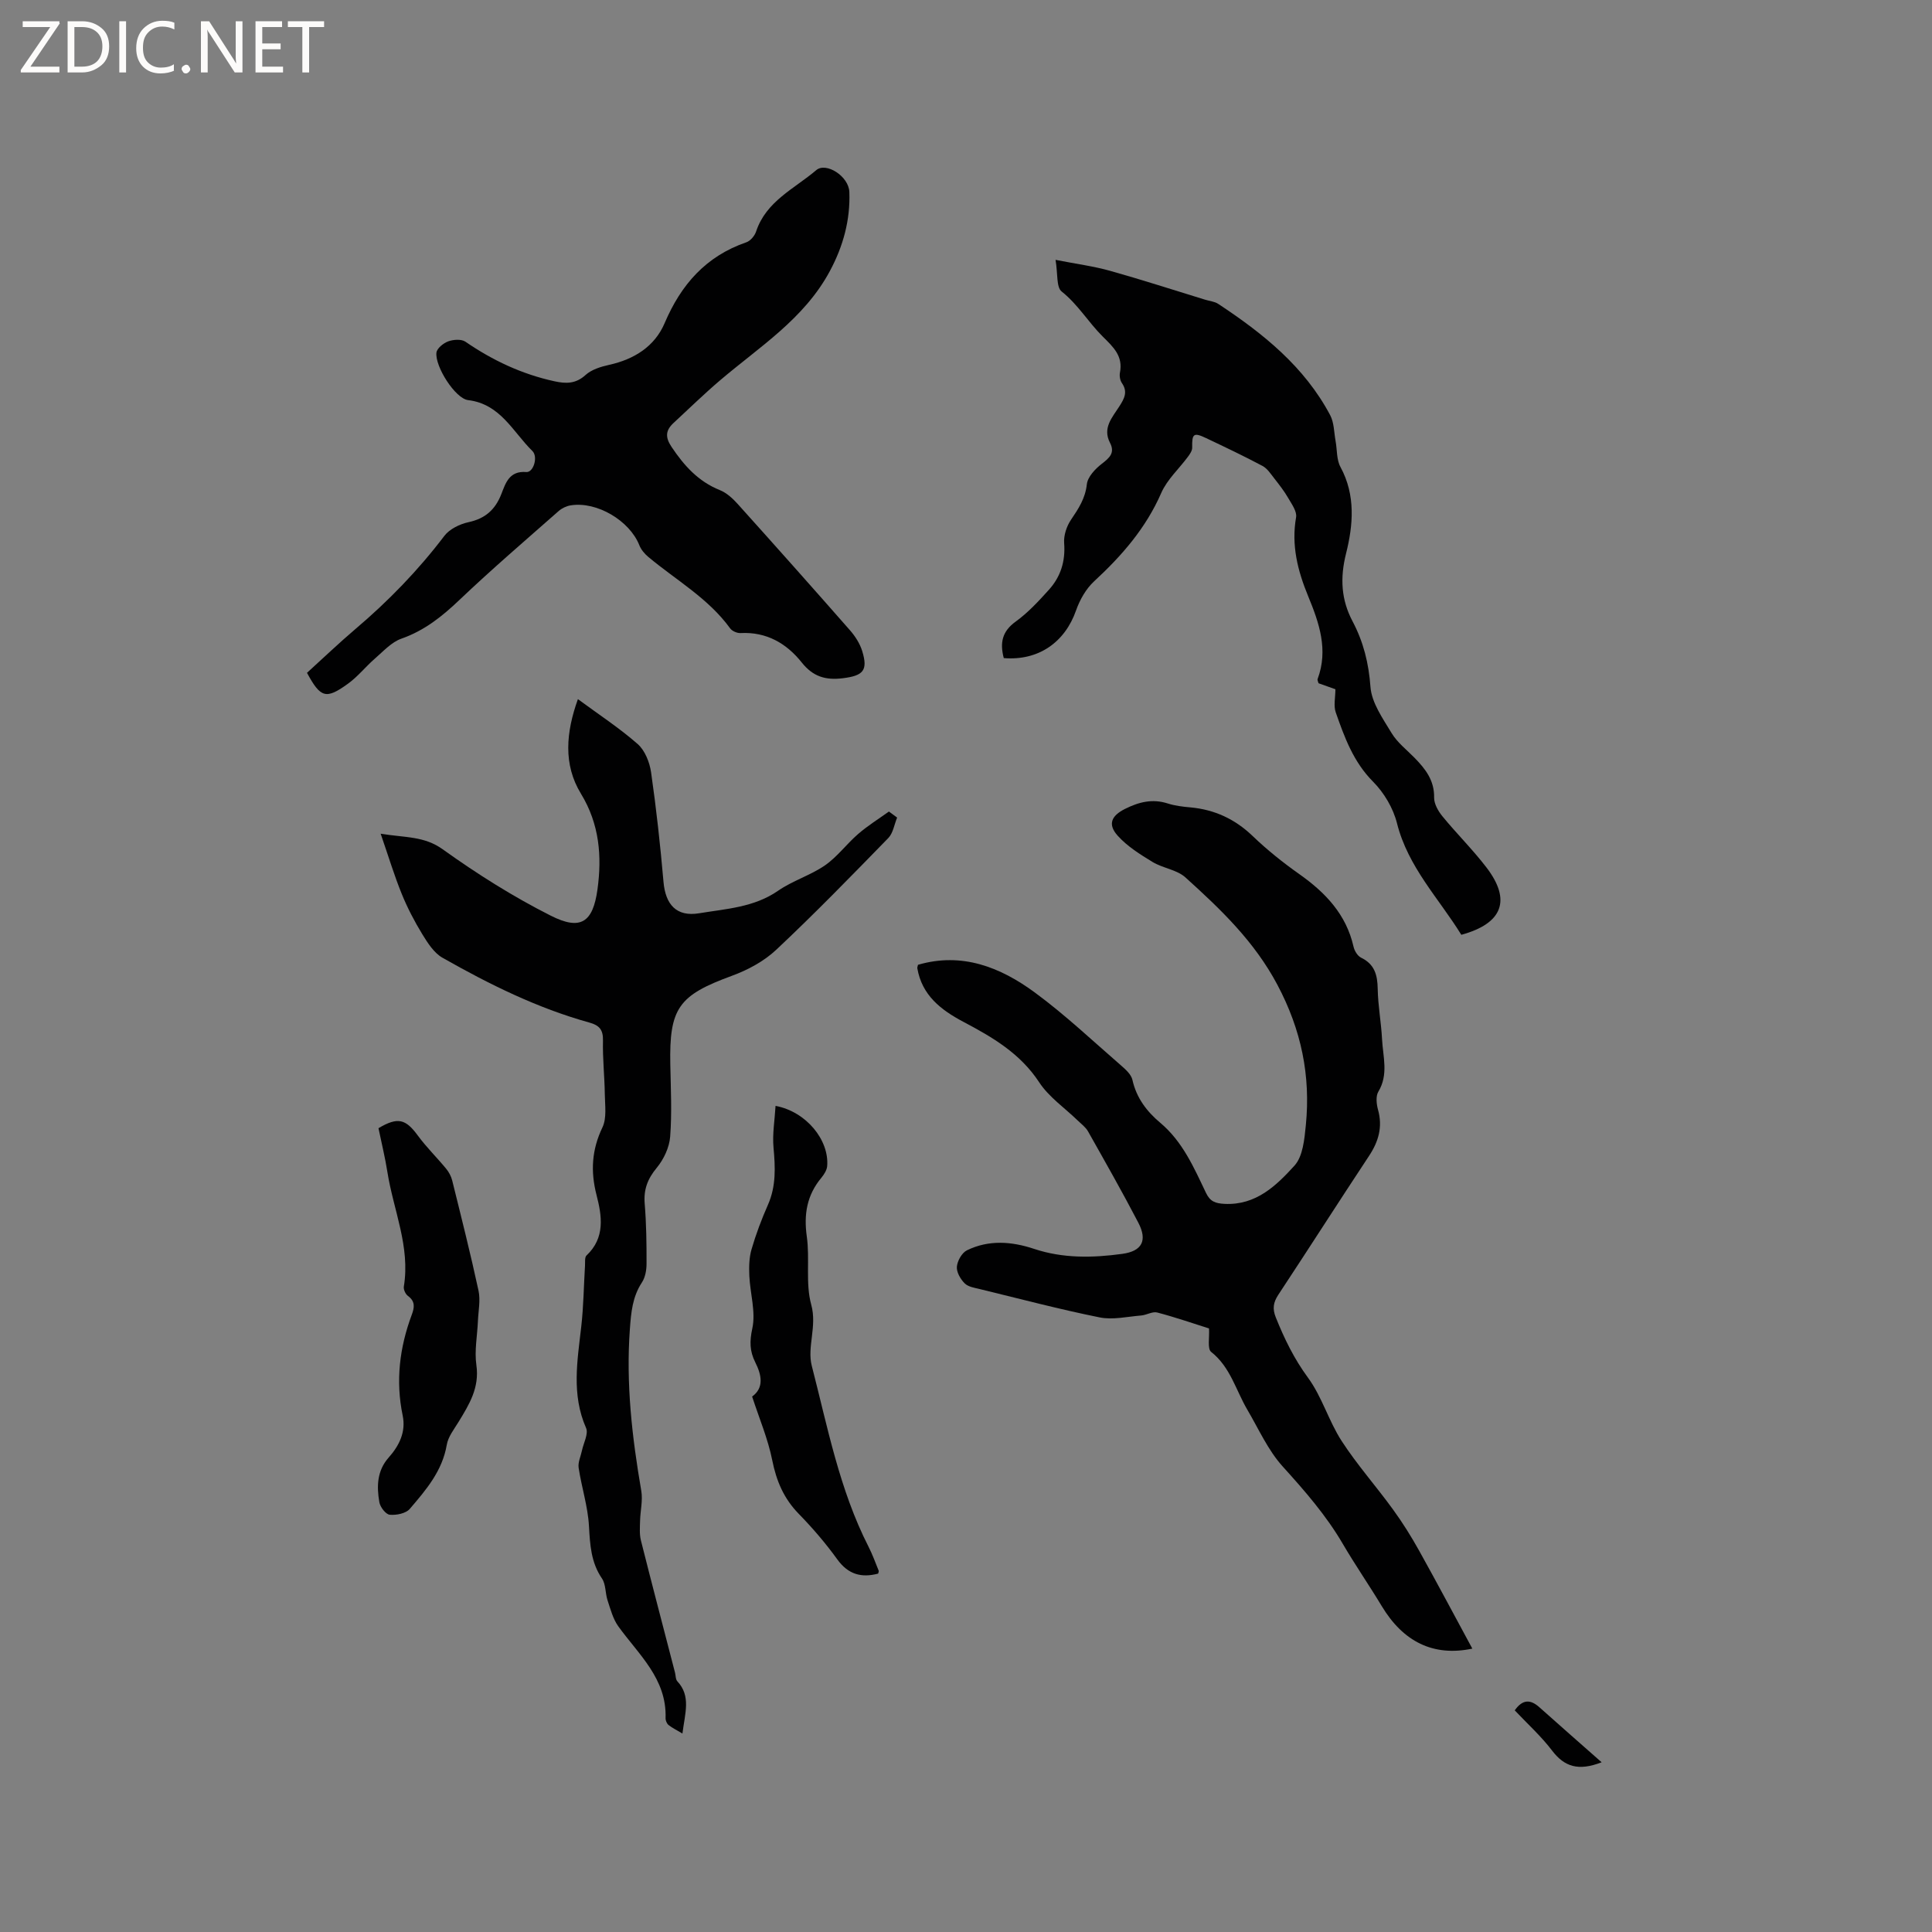
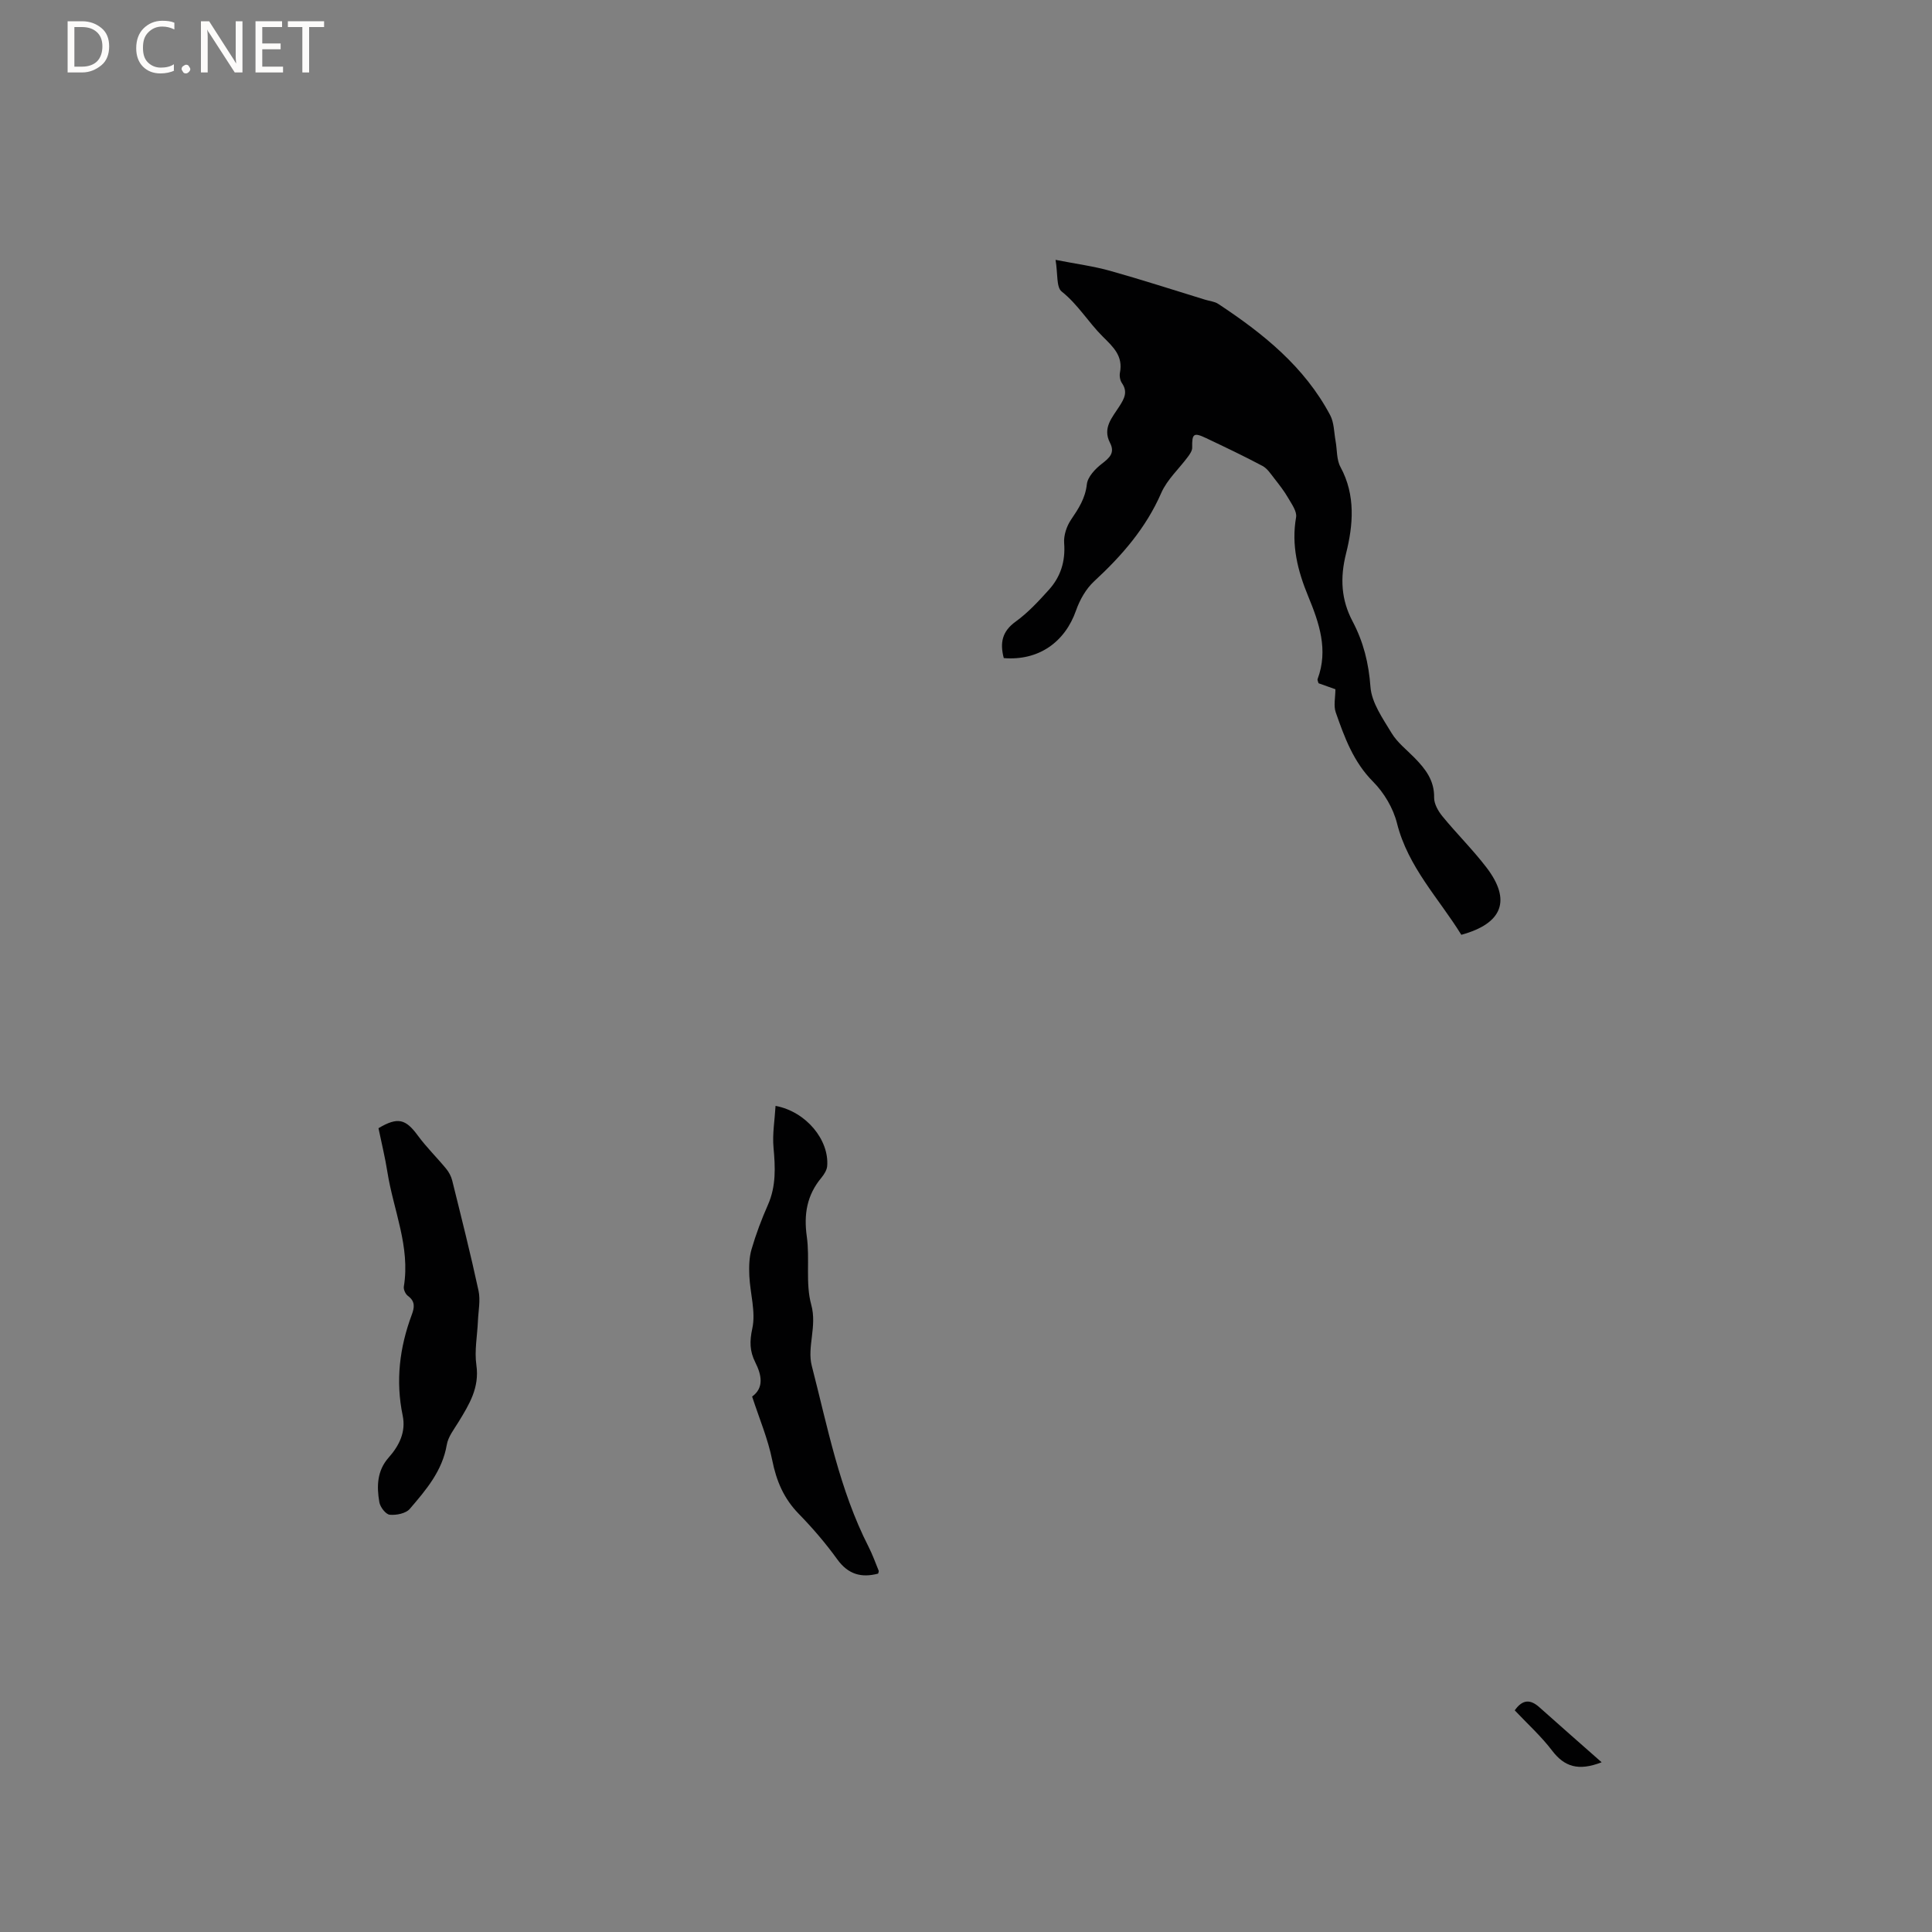
<svg xmlns="http://www.w3.org/2000/svg" enable-background="new 0 0 400 400" viewBox="0 0 400 400">
  <rect x="0" y="0" width="400" height="400" fill="#808080" stroke="none" />
  <g fill="#fcfbfa">
-     <path d="m12.4 4.8-6.1 9h6v1.2h-8v-.5l6.1-8.9h-5.7v-1.2h7.6v.4z" />
    <path d="m14 15v-10.6h3c1.6 0 2.9.5 4 1.4s1.6 2.2 1.6 3.8-.5 3-1.6 3.9-2.4 1.5-4 1.5zm1.4-9.4v8.2h1.6c1.3 0 2.4-.4 3.1-1.1s1.1-1.8 1.1-3.1-.4-2.3-1.2-3-1.8-1-3.1-1z" />
-     <path d="m26.1 4.4v10.6h-1.4v-10.6z" />
    <path d="m36.1 14.6c-.8.4-1.8.6-2.9.6-1.5 0-2.7-.5-3.6-1.4s-1.4-2.2-1.4-3.8c0-1.7.5-3.1 1.5-4.1s2.3-1.6 3.9-1.6c1 0 1.8.1 2.5.4v1.4c-.8-.4-1.6-.6-2.5-.6-1.2 0-2.1.4-2.9 1.2s-1.1 1.8-1.1 3.2c0 1.3.3 2.3 1 3s1.6 1.1 2.7 1.1c1 0 2-.2 2.7-.7v1.3z" />
    <path d="m37.6 14.3c0-.2.1-.5.3-.6s.4-.3.6-.3c.3 0 .5.1.6.3s.3.4.3.6-.1.4-.3.6-.4.3-.6.3c-.3 0-.5-.1-.6-.3s-.3-.4-.3-.6z" />
    <path d="m50.2 15h-1.6l-5.3-8.2c-.2-.2-.3-.5-.4-.7 0 .2.1.7.1 1.5v7.4h-1.4v-10.6h1.7l5.2 8.1c.2.4.4.6.4.7 0-.3-.1-.8-.1-1.5v-7.3h1.4z" />
    <path d="m58.6 15h-5.7v-10.6h5.5v1.2h-4.1v3.4h3.8v1.2h-3.8v3.6h4.3z" />
    <path d="m67.1 5.6h-3.1v9.4h-1.4v-9.4h-3v-1.2h7.5z" />
  </g>
-   <path d="m304.83 341.33c-8.13 1.71-14.34-1.48-18.74-8.78-2.62-4.35-5.52-8.54-8.09-12.93-3.45-5.9-7.86-10.95-12.43-16-3.04-3.36-4.97-7.75-7.31-11.73-2.39-4.05-3.5-8.83-7.5-11.99-.83-.66-.32-3.01-.45-4.86-3.32-1.05-6.98-2.32-10.72-3.3-.99-.26-2.2.53-3.33.62-2.87.23-5.88.95-8.61.39-8.29-1.67-16.48-3.84-24.71-5.84-1.12-.27-2.48-.47-3.22-1.21-.87-.87-1.71-2.33-1.61-3.45.11-1.21 1.04-2.88 2.09-3.39 4.52-2.2 9.22-1.85 13.91-.29 5.98 1.99 12.11 1.87 18.24 1.03 4.1-.56 5.26-2.76 3.32-6.47-3.32-6.37-6.87-12.62-10.4-18.88-.49-.88-1.4-1.54-2.14-2.26-2.7-2.62-5.98-4.86-7.99-7.93-3.93-5.99-9.68-9.33-15.68-12.5-4.65-2.46-8.58-5.49-9.54-11.1-.03-.18.08-.39.14-.71 9.12-2.66 17.07.5 24.18 5.73 6.3 4.63 12.03 10.06 17.96 15.2.92.8 2.02 1.82 2.26 2.91.83 3.73 2.97 6.53 5.77 8.88 4.63 3.89 6.95 9.26 9.45 14.49.86 1.8 1.92 2.19 3.87 2.29 6.51.31 10.7-3.79 14.46-7.92 1.75-1.93 2.06-5.49 2.35-8.38 1.01-10.24-.93-19.7-5.88-29.04-4.78-9.02-11.77-15.67-19.05-22.25-1.78-1.61-4.67-1.9-6.81-3.2-2.57-1.56-5.23-3.23-7.21-5.43-2.14-2.38-1.3-4.15 1.52-5.56 2.86-1.43 5.67-2.14 8.84-1.12 1.49.48 3.11.67 4.69.81 5.02.46 9.24 2.42 12.91 5.95 2.97 2.85 6.23 5.46 9.6 7.84 5.43 3.83 9.75 8.34 11.27 15.07.19.84.83 1.9 1.55 2.25 2.81 1.36 3.4 3.58 3.45 6.46.06 3.49.72 6.96.9 10.45.19 3.62 1.37 7.29-.77 10.84-.56.93-.39 2.55-.07 3.72 1 3.57.12 6.6-1.87 9.6-6.31 9.54-12.47 19.19-18.77 28.73-1.04 1.58-1.24 2.88-.53 4.66 1.77 4.42 3.79 8.58 6.67 12.5 2.9 3.94 4.29 8.98 6.98 13.12 3.21 4.95 7.17 9.4 10.64 14.19 1.97 2.71 3.76 5.57 5.39 8.5 3.74 6.71 7.34 13.49 11.02 20.29z" fill="#010102" />
-   <path d="m185.74 169.27c-.59 1.43-.83 3.21-1.83 4.24-7.62 7.82-15.24 15.66-23.2 23.13-2.53 2.38-5.88 4.18-9.18 5.39-11.03 4.04-12.99 6.66-12.75 18.41.1 4.97.35 9.96-.03 14.9-.17 2.23-1.33 4.68-2.77 6.43-1.91 2.3-2.75 4.51-2.5 7.47.34 4.11.39 8.26.38 12.39 0 1.31-.26 2.83-.96 3.89-1.96 2.98-2.24 6.2-2.49 9.64-.83 11.3.45 22.4 2.36 33.5.34 2-.2 4.14-.25 6.22-.03 1.34-.15 2.75.17 4.03 2.3 9.14 4.7 18.25 7.06 27.37.16.61.11 1.41.49 1.82 2.85 3.06 1.59 6.52 1.05 10.81-1.18-.71-2.1-1.15-2.88-1.77-.36-.29-.63-.95-.61-1.43.26-8.17-5.57-13.14-9.79-19-1.1-1.53-1.61-3.53-2.22-5.37-.49-1.48-.34-3.32-1.16-4.53-2.28-3.35-2.47-6.97-2.69-10.84-.22-4.05-1.53-8.04-2.14-12.08-.17-1.13.44-2.38.69-3.58.33-1.57 1.38-3.46.85-4.66-3.05-6.93-1.8-13.91-1-20.97.48-4.2.52-8.44.78-12.67.04-.72-.09-1.71.32-2.09 3.89-3.66 3.18-8.18 2.07-12.48-1.27-4.93-1-9.39 1.22-14.03.92-1.93.52-4.55.49-6.85-.05-3.71-.47-7.42-.38-11.12.05-2.24-.75-3.16-2.82-3.73-10.78-2.99-20.74-7.93-30.41-13.42-1.75-.99-3.05-3.04-4.16-4.84-1.64-2.69-3.12-5.52-4.3-8.44-1.53-3.77-2.71-7.68-4.34-12.4 5.09.84 8.99.46 12.85 3.23 7.1 5.09 14.58 9.81 22.37 13.74 6.15 3.11 8.72 1.45 9.67-5.43.94-6.84.43-13.51-3.42-19.82-3.71-6.07-3.09-12.73-.63-19.58 4.34 3.2 8.6 5.98 12.38 9.3 1.5 1.32 2.47 3.78 2.77 5.85 1.08 7.53 1.91 15.1 2.57 22.68.41 4.67 2.65 7.29 7.4 6.5 5.55-.92 11.34-1.21 16.31-4.65 3.01-2.09 6.71-3.19 9.73-5.27 2.56-1.78 4.49-4.45 6.88-6.51 1.98-1.71 4.22-3.1 6.35-4.63.57.4 1.14.83 1.7 1.25z" fill="#010102" />
-   <path d="m63.56 139.3c3.43-3.11 6.64-6.19 10.03-9.07 6.81-5.78 12.98-12.13 18.4-19.27 1.08-1.43 3.2-2.46 5.02-2.85 3.45-.75 5.51-2.57 6.78-5.8.89-2.27 1.63-4.87 5.18-4.58 1.48.12 2.48-3.17 1.25-4.36-4.04-3.96-6.59-9.72-13.3-10.53-2.67-.32-6.89-6.98-6.56-9.83.1-.89 1.43-1.96 2.43-2.33 1.06-.39 2.72-.51 3.56.06 5.66 3.89 11.73 6.74 18.45 8.2 2.37.52 4.4.55 6.43-1.3 1.24-1.13 3.16-1.72 4.88-2.1 5.2-1.15 9.45-3.82 11.5-8.65 3.41-8 8.56-13.85 16.92-16.73.84-.29 1.72-1.34 2.01-2.22 2.07-6.29 7.94-8.87 12.45-12.71 2.03-1.73 6.74 1.24 6.86 4.53.21 5.76-1.26 11.2-4.04 16.37-5.32 9.91-14.6 15.68-22.77 22.65-3.3 2.81-6.41 5.85-9.6 8.8-1.64 1.52-1.75 2.94-.4 4.95 2.6 3.88 5.53 7.15 9.99 8.94 1.4.56 2.67 1.72 3.7 2.87 7.8 8.67 15.55 17.38 23.24 26.14 1.09 1.24 2.06 2.76 2.54 4.31 1.25 4.05.18 5.11-4 5.63-3.58.45-6.19-.33-8.51-3.25-3.16-3.97-7.3-6.38-12.67-6.1-.72.04-1.75-.41-2.16-.97-4.52-6.24-11.19-9.98-16.94-14.79-.77-.64-1.5-1.51-1.86-2.42-2-5.08-8.8-9.14-14.22-8.26-.88.14-1.82.59-2.49 1.18-6.9 6.08-13.89 12.07-20.55 18.41-3.59 3.42-7.25 6.34-12.01 8.01-2.06.72-3.75 2.63-5.49 4.13-1.91 1.66-3.52 3.72-5.56 5.19-4.57 3.31-5.68 2.95-8.49-2.25z" fill="#010102" />
  <path d="m207.82 136.25c-.84-3.21-.32-5.55 2.47-7.56 2.55-1.84 4.75-4.23 6.87-6.58 2.44-2.7 3.45-5.91 3.16-9.66-.12-1.59.51-3.5 1.42-4.84 1.55-2.29 2.96-4.41 3.28-7.35.17-1.53 1.74-3.19 3.1-4.24 1.61-1.24 2.77-2.27 1.69-4.35-1.59-3.08.48-5.25 1.92-7.51 1.02-1.59 1.83-3 .55-4.85-.38-.55-.54-1.47-.41-2.14.67-3.45-1.32-5.27-3.57-7.5-2.96-2.94-5.1-6.62-8.5-9.32-1.12-.89-.77-3.64-1.26-6.55 4.38.86 7.91 1.32 11.29 2.27 6.6 1.85 13.12 3.97 19.68 5.98.9.28 1.94.36 2.7.86 9.28 6.12 17.86 12.99 23.19 23.05.82 1.55.79 3.56 1.12 5.36s.18 3.85 1.01 5.37c3.18 5.84 2.62 12.07 1.16 17.89-1.29 5.13-1 9.62 1.34 14.05 2.27 4.3 3.35 8.68 3.71 13.59.25 3.3 2.57 6.56 4.39 9.58 1.18 1.95 3.12 3.44 4.75 5.11 2.25 2.3 4.11 4.68 4.04 8.23-.02 1.29.85 2.81 1.73 3.88 2.95 3.6 6.29 6.9 9.12 10.6 5.16 6.75 3.35 11.58-5.22 13.92-4.63-7.51-11.03-14-13.32-23.1-.78-3.11-2.67-6.31-4.94-8.59-4.09-4.11-5.93-9.2-7.74-14.37-.48-1.38-.07-3.07-.07-4.78-1.08-.38-2.26-.8-3.49-1.24-.07-.3-.28-.65-.19-.88 2.25-6.04.32-11.62-1.95-17.12-2.17-5.26-3.53-10.57-2.51-16.36.21-1.21-.91-2.74-1.63-3.99-.82-1.42-1.84-2.73-2.86-4.03-.74-.94-1.46-2.08-2.46-2.61-3.83-2.04-7.75-3.9-11.67-5.76-2.6-1.24-2.95-.93-2.89 1.97.01.62-.46 1.32-.87 1.87-1.85 2.51-4.33 4.74-5.54 7.52-3.18 7.28-8.16 12.99-13.89 18.28-1.68 1.55-2.97 3.83-3.74 6.02-2.31 6.62-7.8 10.47-14.97 9.88z" fill="#010102" />
  <path d="m181.81 325.8c-3.49.92-6.21.16-8.46-2.95-2.41-3.34-5.12-6.5-8-9.45-3.08-3.16-4.61-6.79-5.47-11.09-.88-4.4-2.68-8.62-4.16-13.17 2.51-1.82 1.96-4.47.66-7.07-1.17-2.33-1.21-4.33-.62-7.04.74-3.42-.45-7.23-.62-10.88-.08-1.83-.05-3.77.46-5.5.91-3.14 2.08-6.23 3.4-9.22 1.7-3.86 1.52-7.76 1.15-11.82-.26-2.82.25-5.7.42-8.65 6.35 1.19 11.12 7.07 10.69 12.46-.07.84-.64 1.74-1.21 2.43-2.99 3.59-3.66 7.56-3.01 12.17.66 4.67-.31 9.67.92 14.11 1.24 4.47-.9 8.74.11 12.65 3.27 12.66 5.72 25.63 11.75 37.45.81 1.59 1.42 3.29 2.1 4.96.06.16-.07.4-.11.61z" fill="#010102" />
  <path d="m78.36 233.58c4.01-2.38 5.63-1.91 8.15 1.53 1.77 2.41 3.94 4.53 5.85 6.85.57.69 1.04 1.56 1.26 2.43 1.88 7.59 3.8 15.18 5.45 22.82.43 1.99-.03 4.19-.12 6.29-.13 3.05-.75 6.16-.32 9.13.67 4.67-1.48 8.14-3.69 11.76-.93 1.52-2.16 3.07-2.44 4.74-.92 5.43-4.31 9.36-7.66 13.27-.81.95-2.79 1.34-4.15 1.21-.83-.08-1.98-1.59-2.15-2.6-.57-3.26-.49-6.52 1.93-9.24 2.2-2.48 3.6-5.32 2.9-8.7-1.49-7.16-.65-14.08 1.88-20.86.55-1.47.77-2.77-.78-3.89-.51-.37-.96-1.34-.86-1.95 1.36-8.26-2.15-15.81-3.4-23.69-.47-3.02-1.21-5.99-1.85-9.1z" fill="#010102" />
  <path d="m331.6 364.86c-4.83 1.88-7.72.91-10.25-2.41-2.28-3-5.13-5.57-7.74-8.34 1.6-2.27 3.2-2.33 5.08-.66 4.14 3.7 8.32 7.36 12.91 11.41z" fill="#010102" />
</svg>